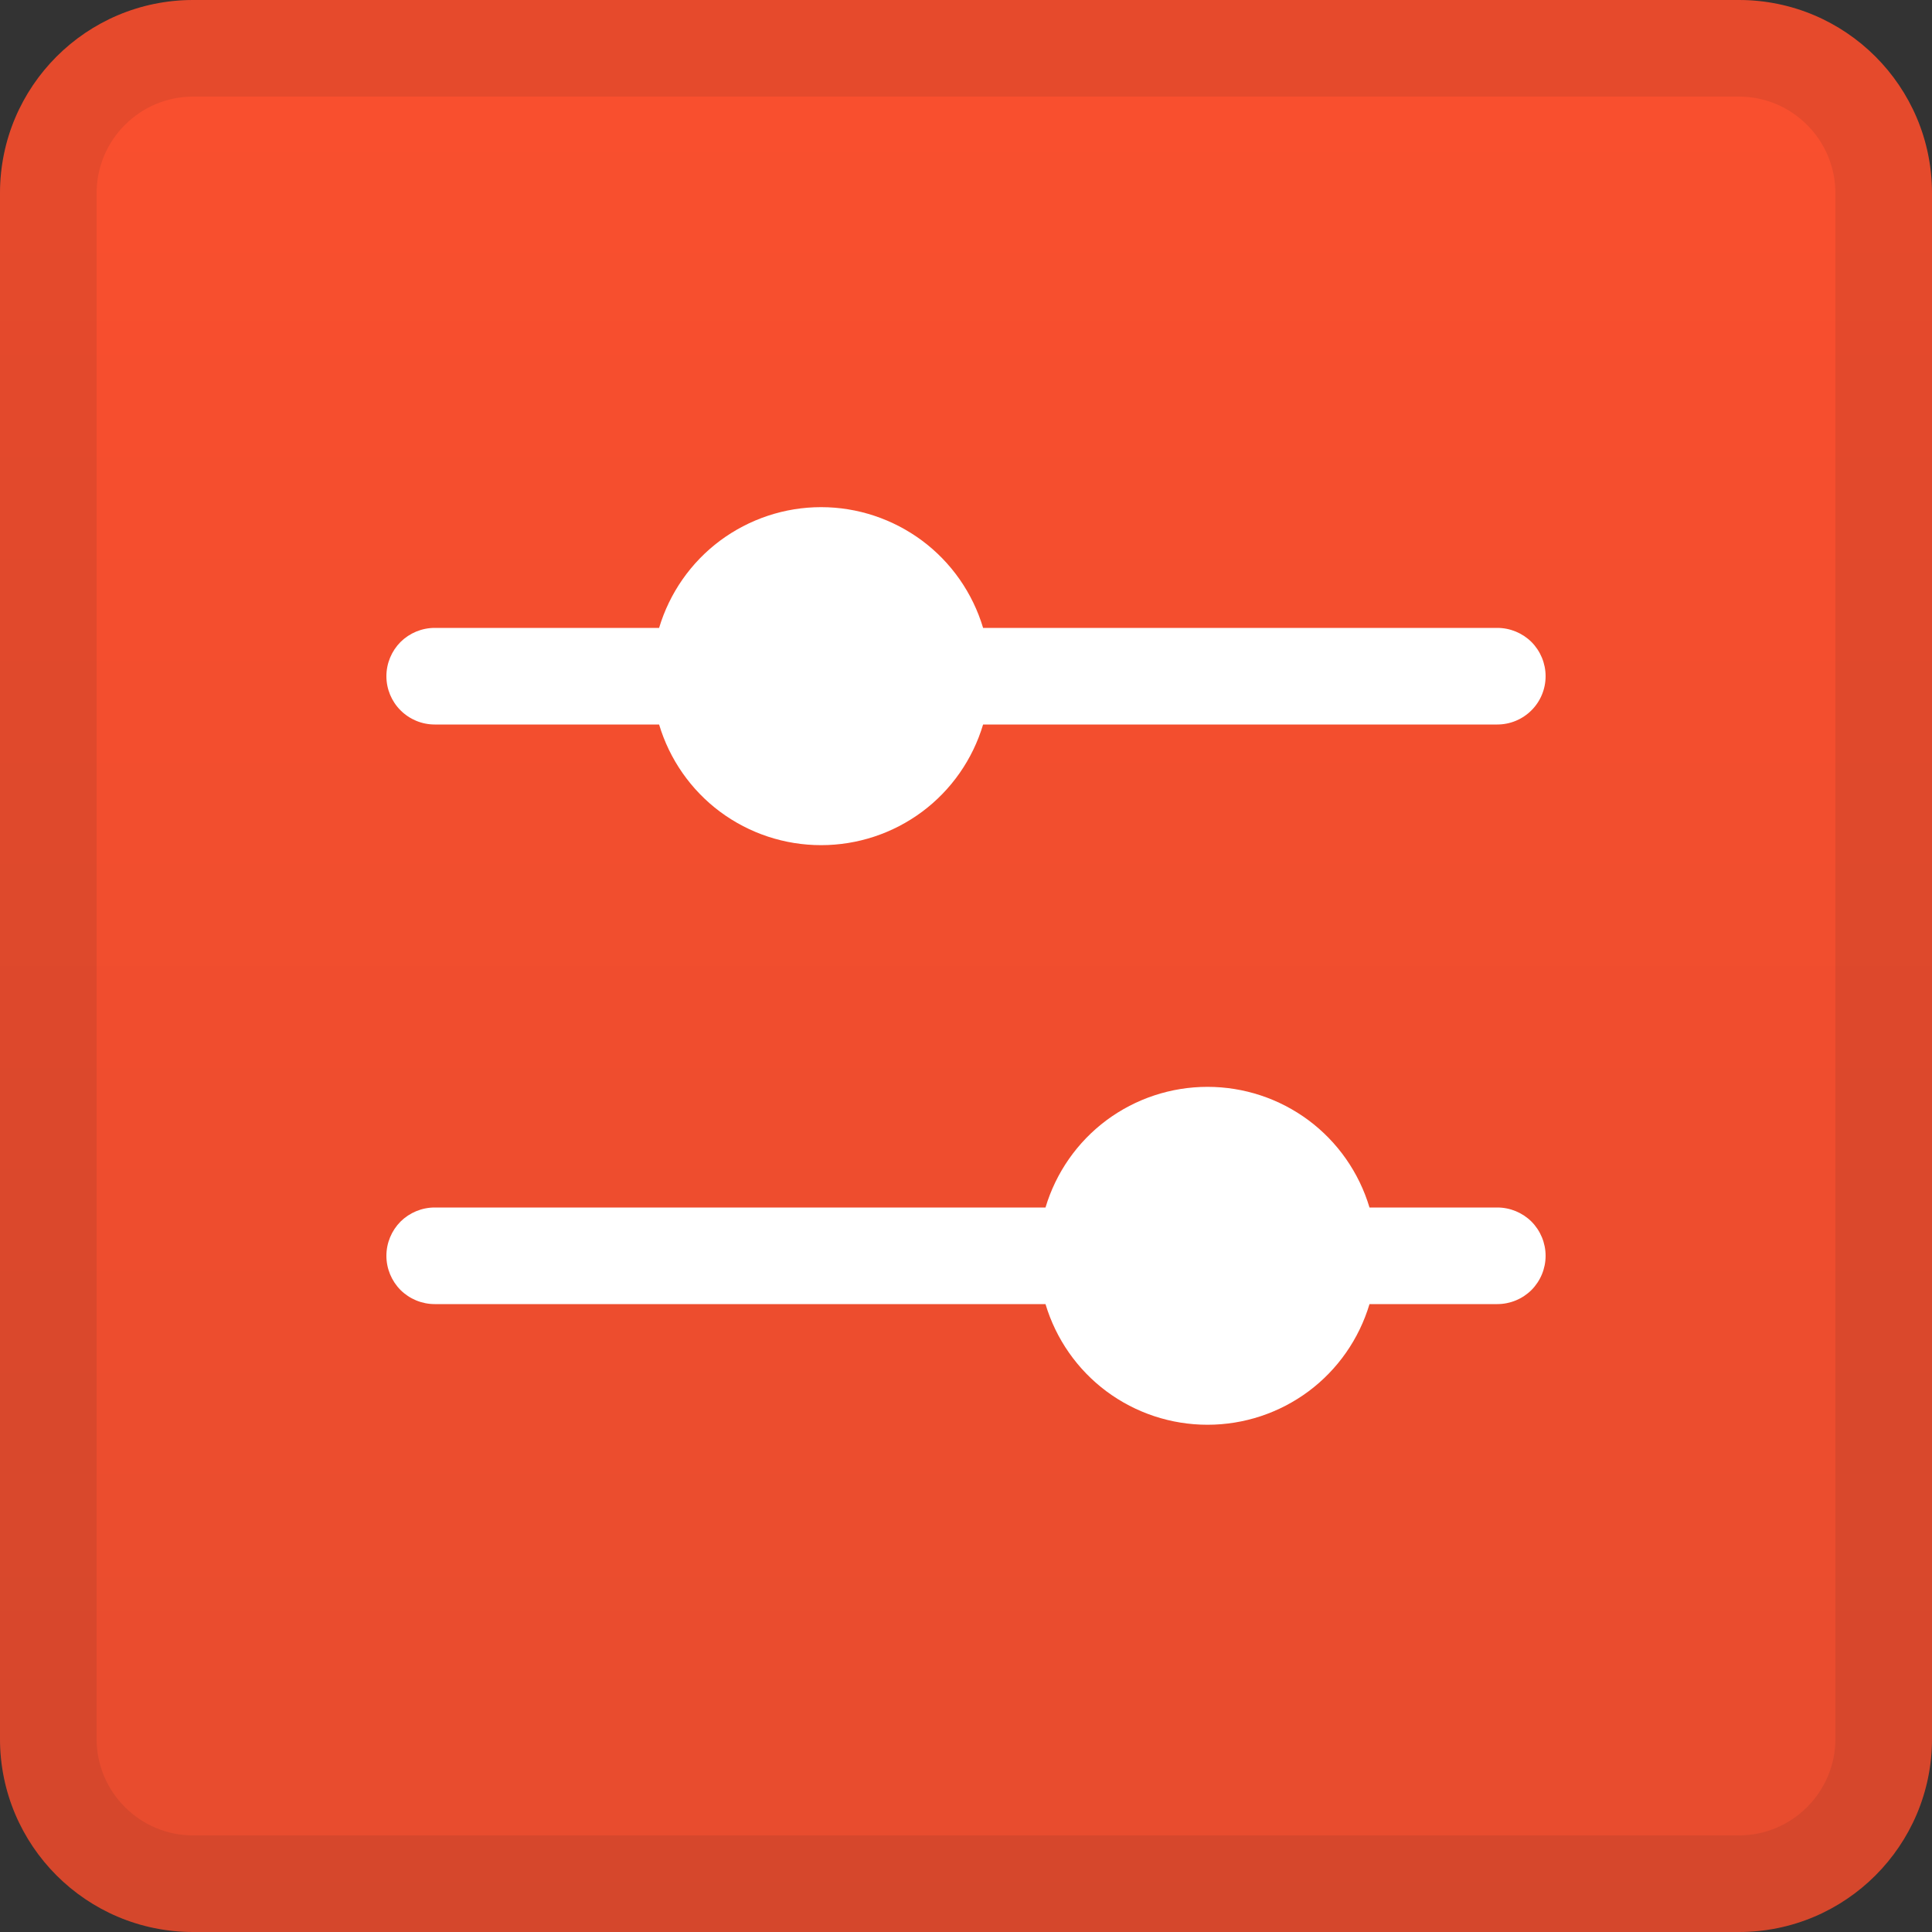
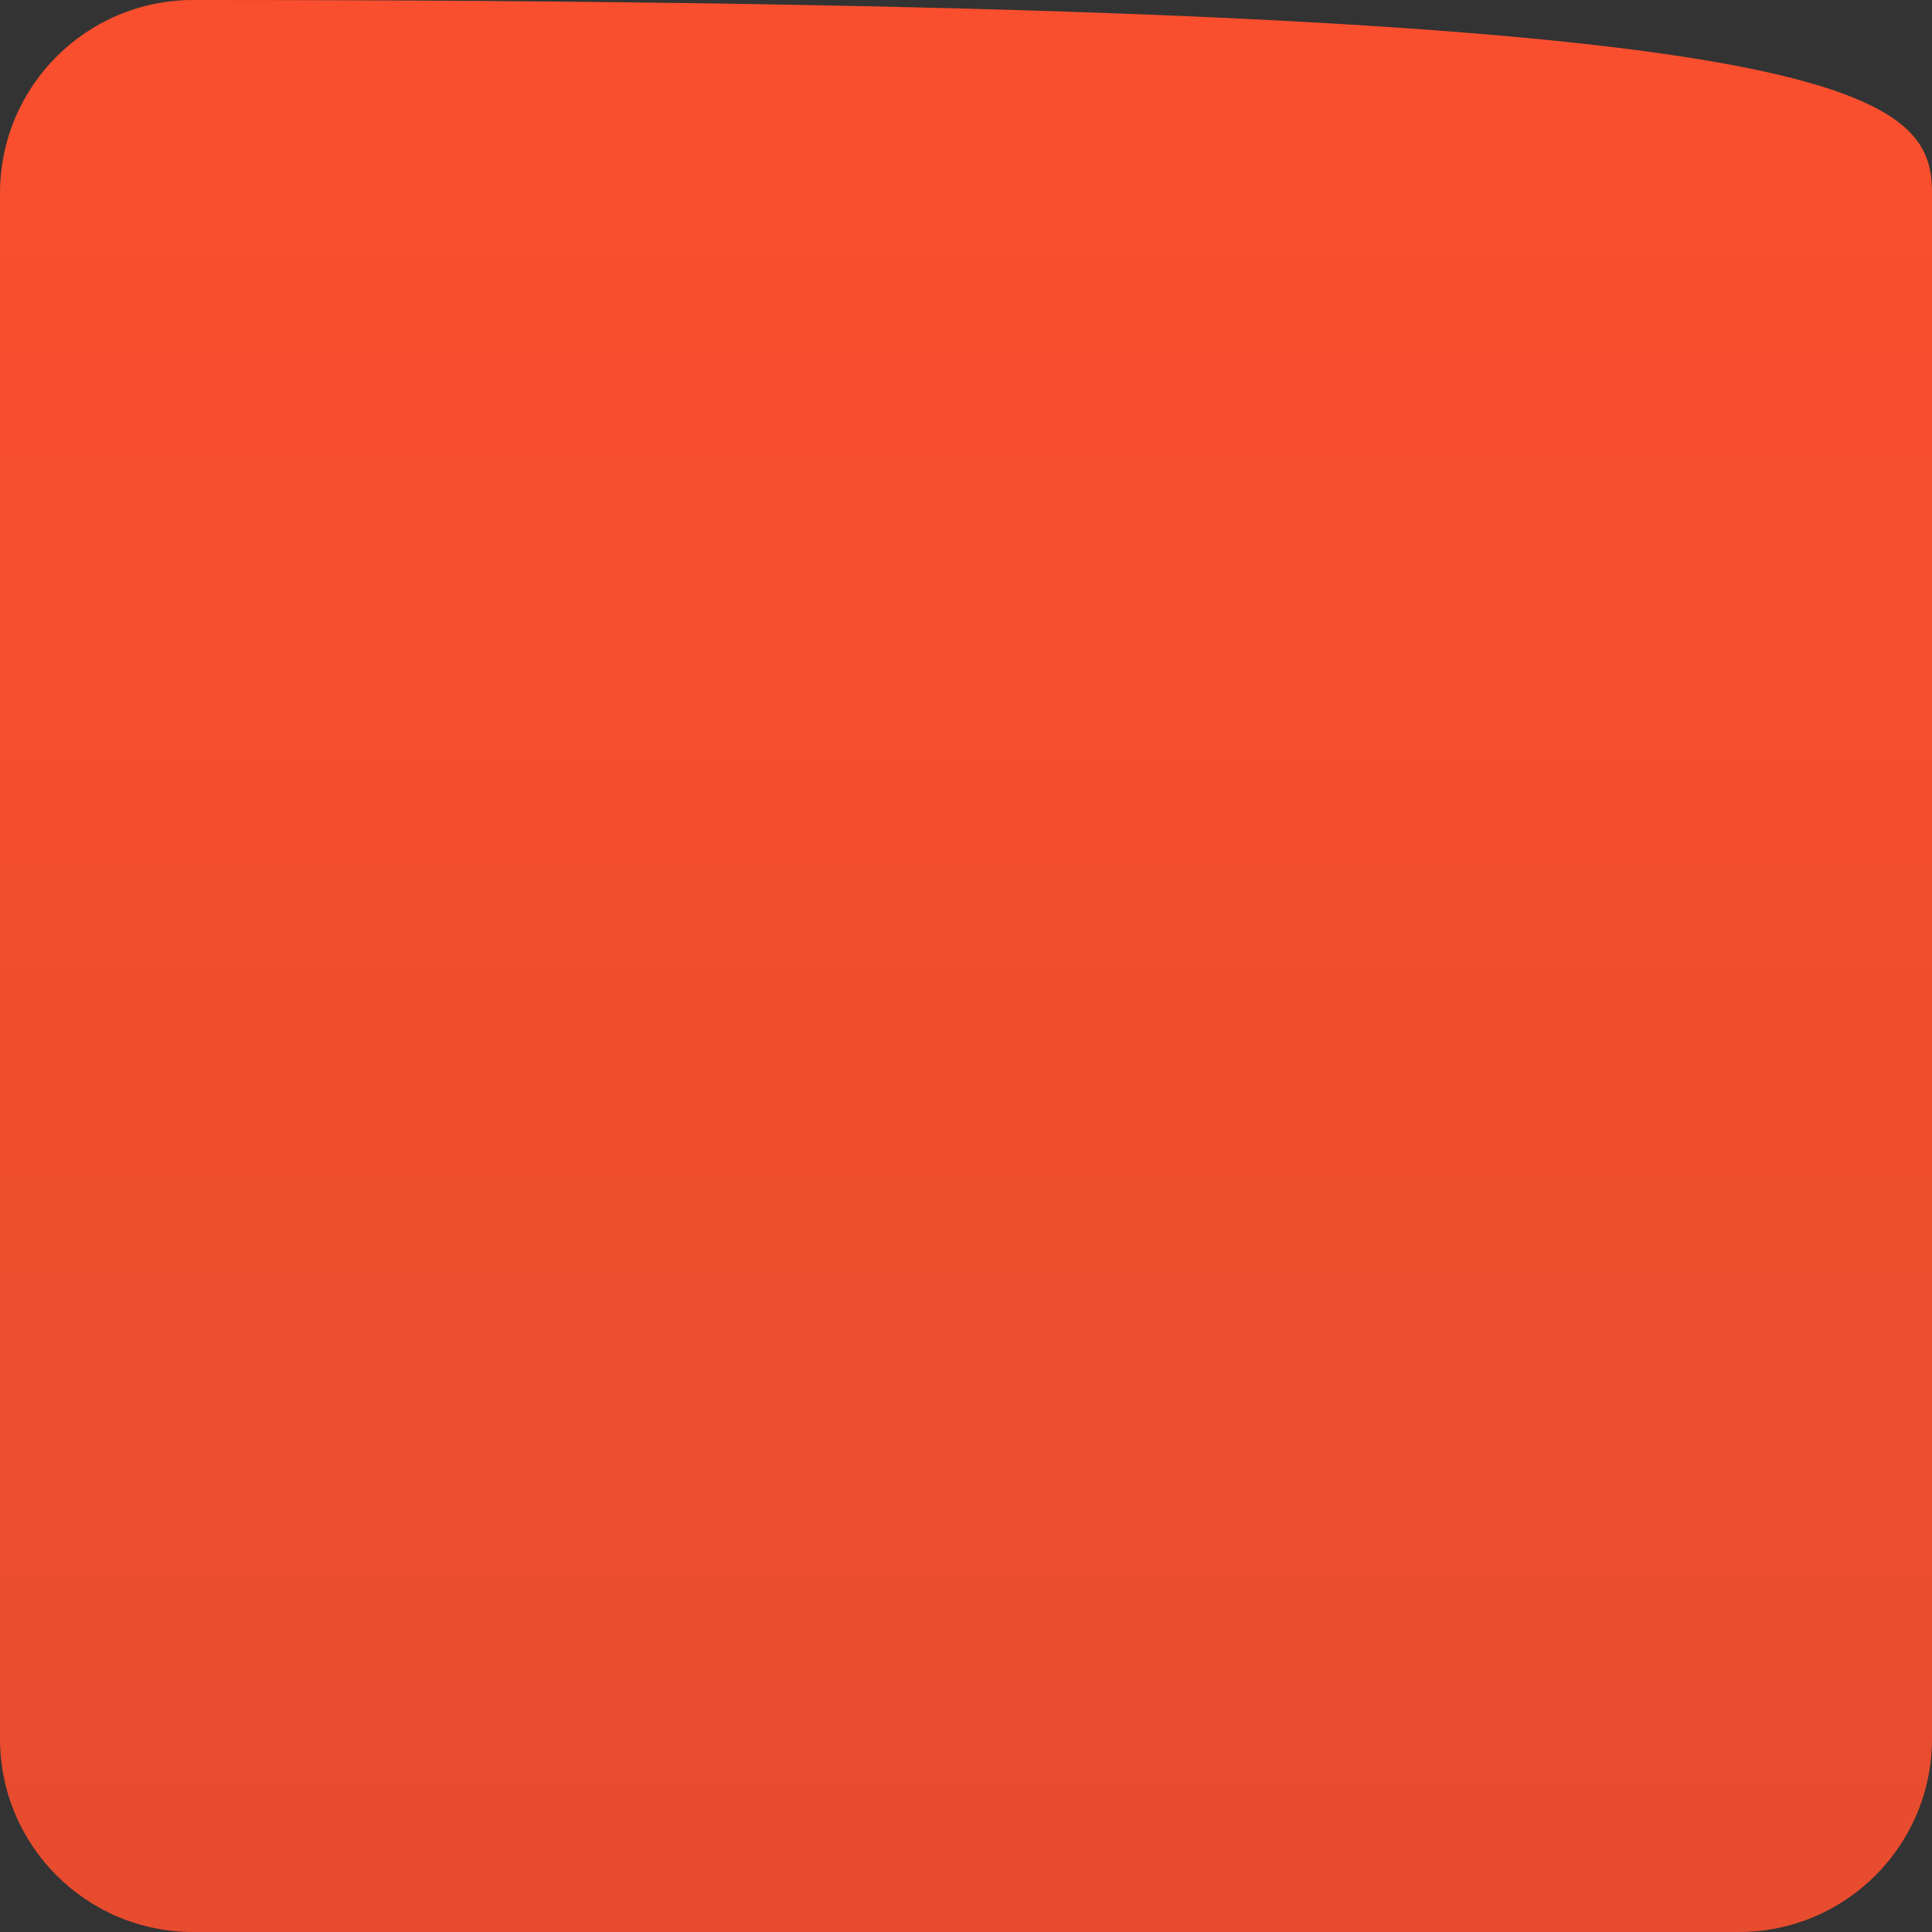
<svg xmlns="http://www.w3.org/2000/svg" width="20" height="20" viewBox="0 0 20 20" fill="none">
  <rect x="0" y="0" width="20" height="20" fill="#333333" stroke="none" />
-   <path d="M0 2C0 0.895 0.895 0 2 0H18C19.105 0 20 0.895 20 2V18C20 19.105 19.105 20 18 20H2C0.895 20 0 19.105 0 18V2Z" fill="url(#paint0_linear_19295_11689)" />
-   <path d="M2 0.5H18C18.828 0.5 19.5 1.172 19.5 2V18C19.5 18.828 18.828 19.5 18 19.5H2C1.172 19.5 0.5 18.828 0.5 18V2C0.5 1.172 1.172 0.5 2 0.5Z" stroke="#02111C" stroke-opacity="0.08" />
-   <path d="M4 7C4 6.867 4.053 6.74 4.146 6.646C4.24 6.553 4.367 6.5 4.5 6.5H6.823C6.931 6.139 7.152 5.822 7.454 5.597C7.757 5.372 8.123 5.25 8.5 5.25C8.877 5.25 9.243 5.372 9.546 5.597C9.848 5.822 10.069 6.139 10.177 6.5H15.5C15.633 6.5 15.76 6.553 15.854 6.646C15.947 6.74 16 6.867 16 7C16 7.133 15.947 7.26 15.854 7.353C15.76 7.447 15.633 7.5 15.5 7.5H10.177C10.069 7.861 9.848 8.178 9.546 8.403C9.243 8.628 8.877 8.749 8.5 8.749C8.123 8.749 7.757 8.628 7.454 8.403C7.152 8.178 6.931 7.861 6.823 7.5H4.5C4.367 7.5 4.24 7.447 4.146 7.353C4.053 7.26 4 7.133 4 7ZM15.5 12.5H14.177C14.069 12.139 13.848 11.822 13.546 11.597C13.243 11.372 12.877 11.251 12.5 11.251C12.123 11.251 11.757 11.372 11.454 11.597C11.152 11.822 10.931 12.139 10.823 12.5H4.5C4.367 12.5 4.24 12.553 4.146 12.646C4.053 12.74 4 12.867 4 13C4 13.133 4.053 13.26 4.146 13.354C4.24 13.447 4.367 13.5 4.5 13.5H10.823C10.931 13.861 11.152 14.178 11.454 14.403C11.757 14.628 12.123 14.749 12.5 14.749C12.877 14.749 13.243 14.628 13.546 14.403C13.848 14.178 14.069 13.861 14.177 13.5H15.5C15.633 13.5 15.76 13.447 15.854 13.354C15.947 13.26 16 13.133 16 13C16 12.867 15.947 12.74 15.854 12.646C15.76 12.553 15.633 12.5 15.5 12.5Z" fill="white" />
+   <path d="M0 2C0 0.895 0.895 0 2 0C19.105 0 20 0.895 20 2V18C20 19.105 19.105 20 18 20H2C0.895 20 0 19.105 0 18V2Z" fill="url(#paint0_linear_19295_11689)" />
  <defs>
    <linearGradient id="paint0_linear_19295_11689" x1="10" y1="0" x2="10" y2="20" gradientUnits="userSpaceOnUse">
      <stop stop-color="#FA4F2E" />
      <stop offset="1" stop-color="#E74C2E" />
    </linearGradient>
  </defs>
</svg>